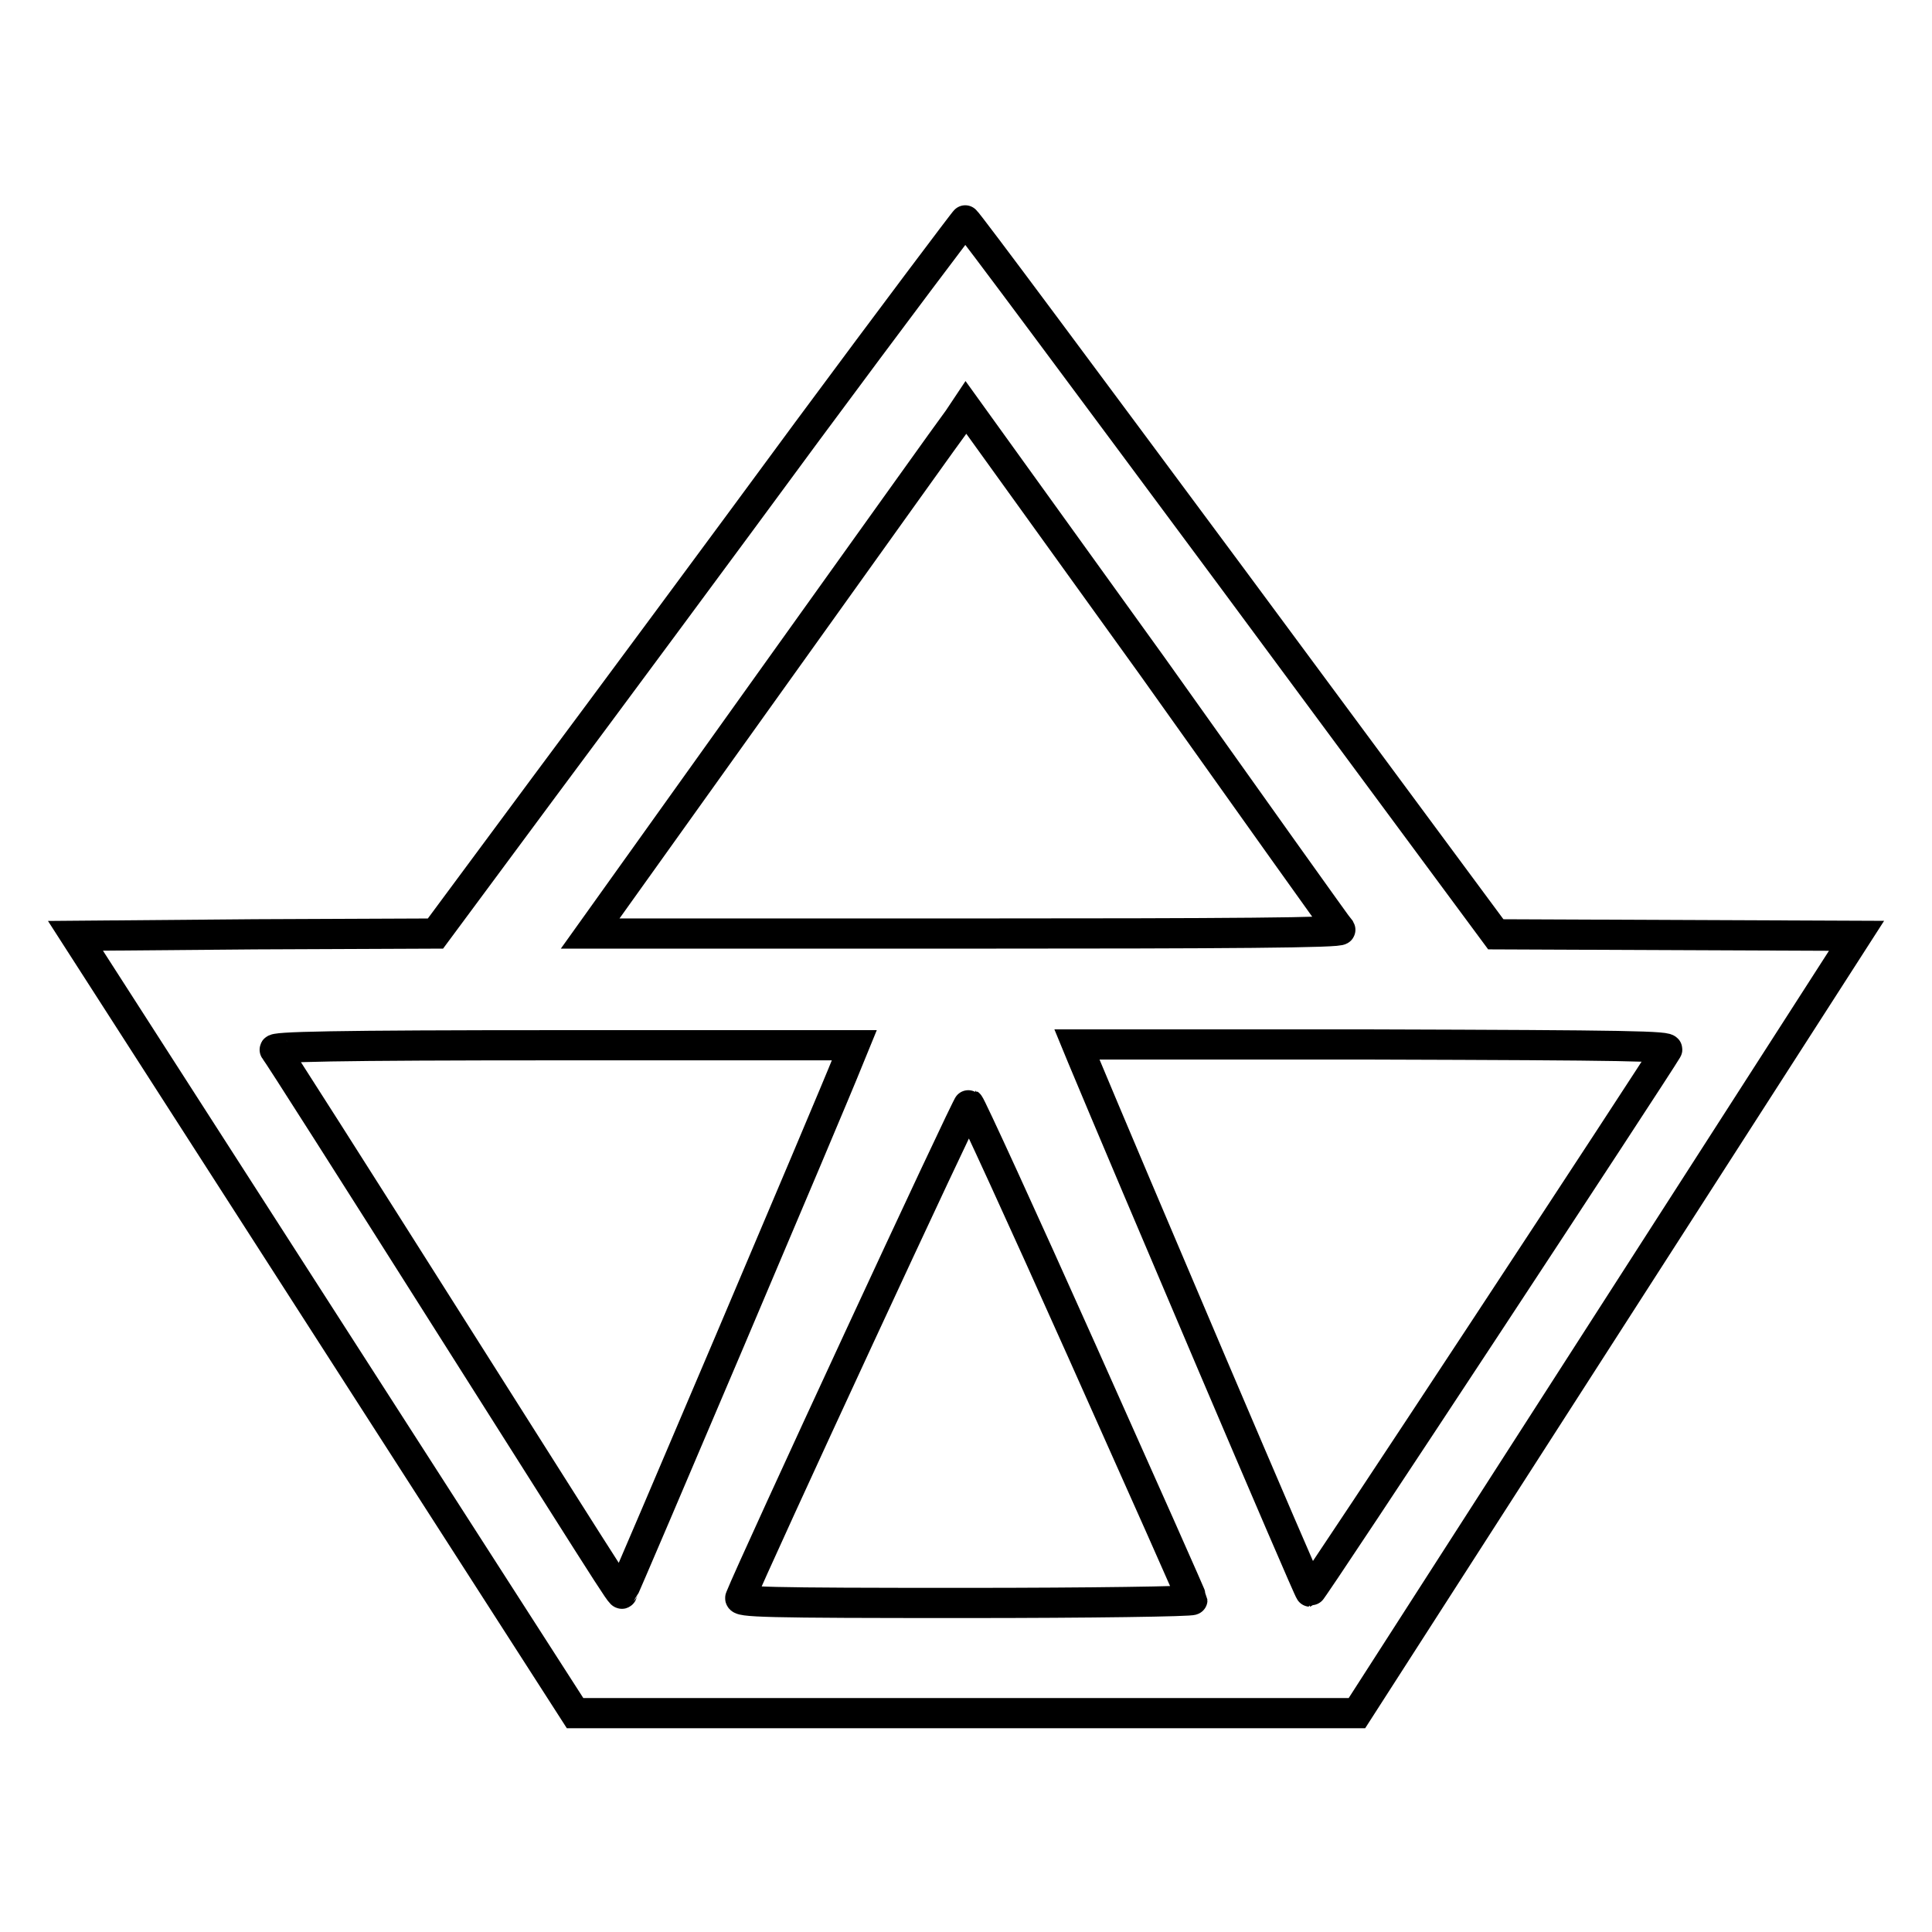
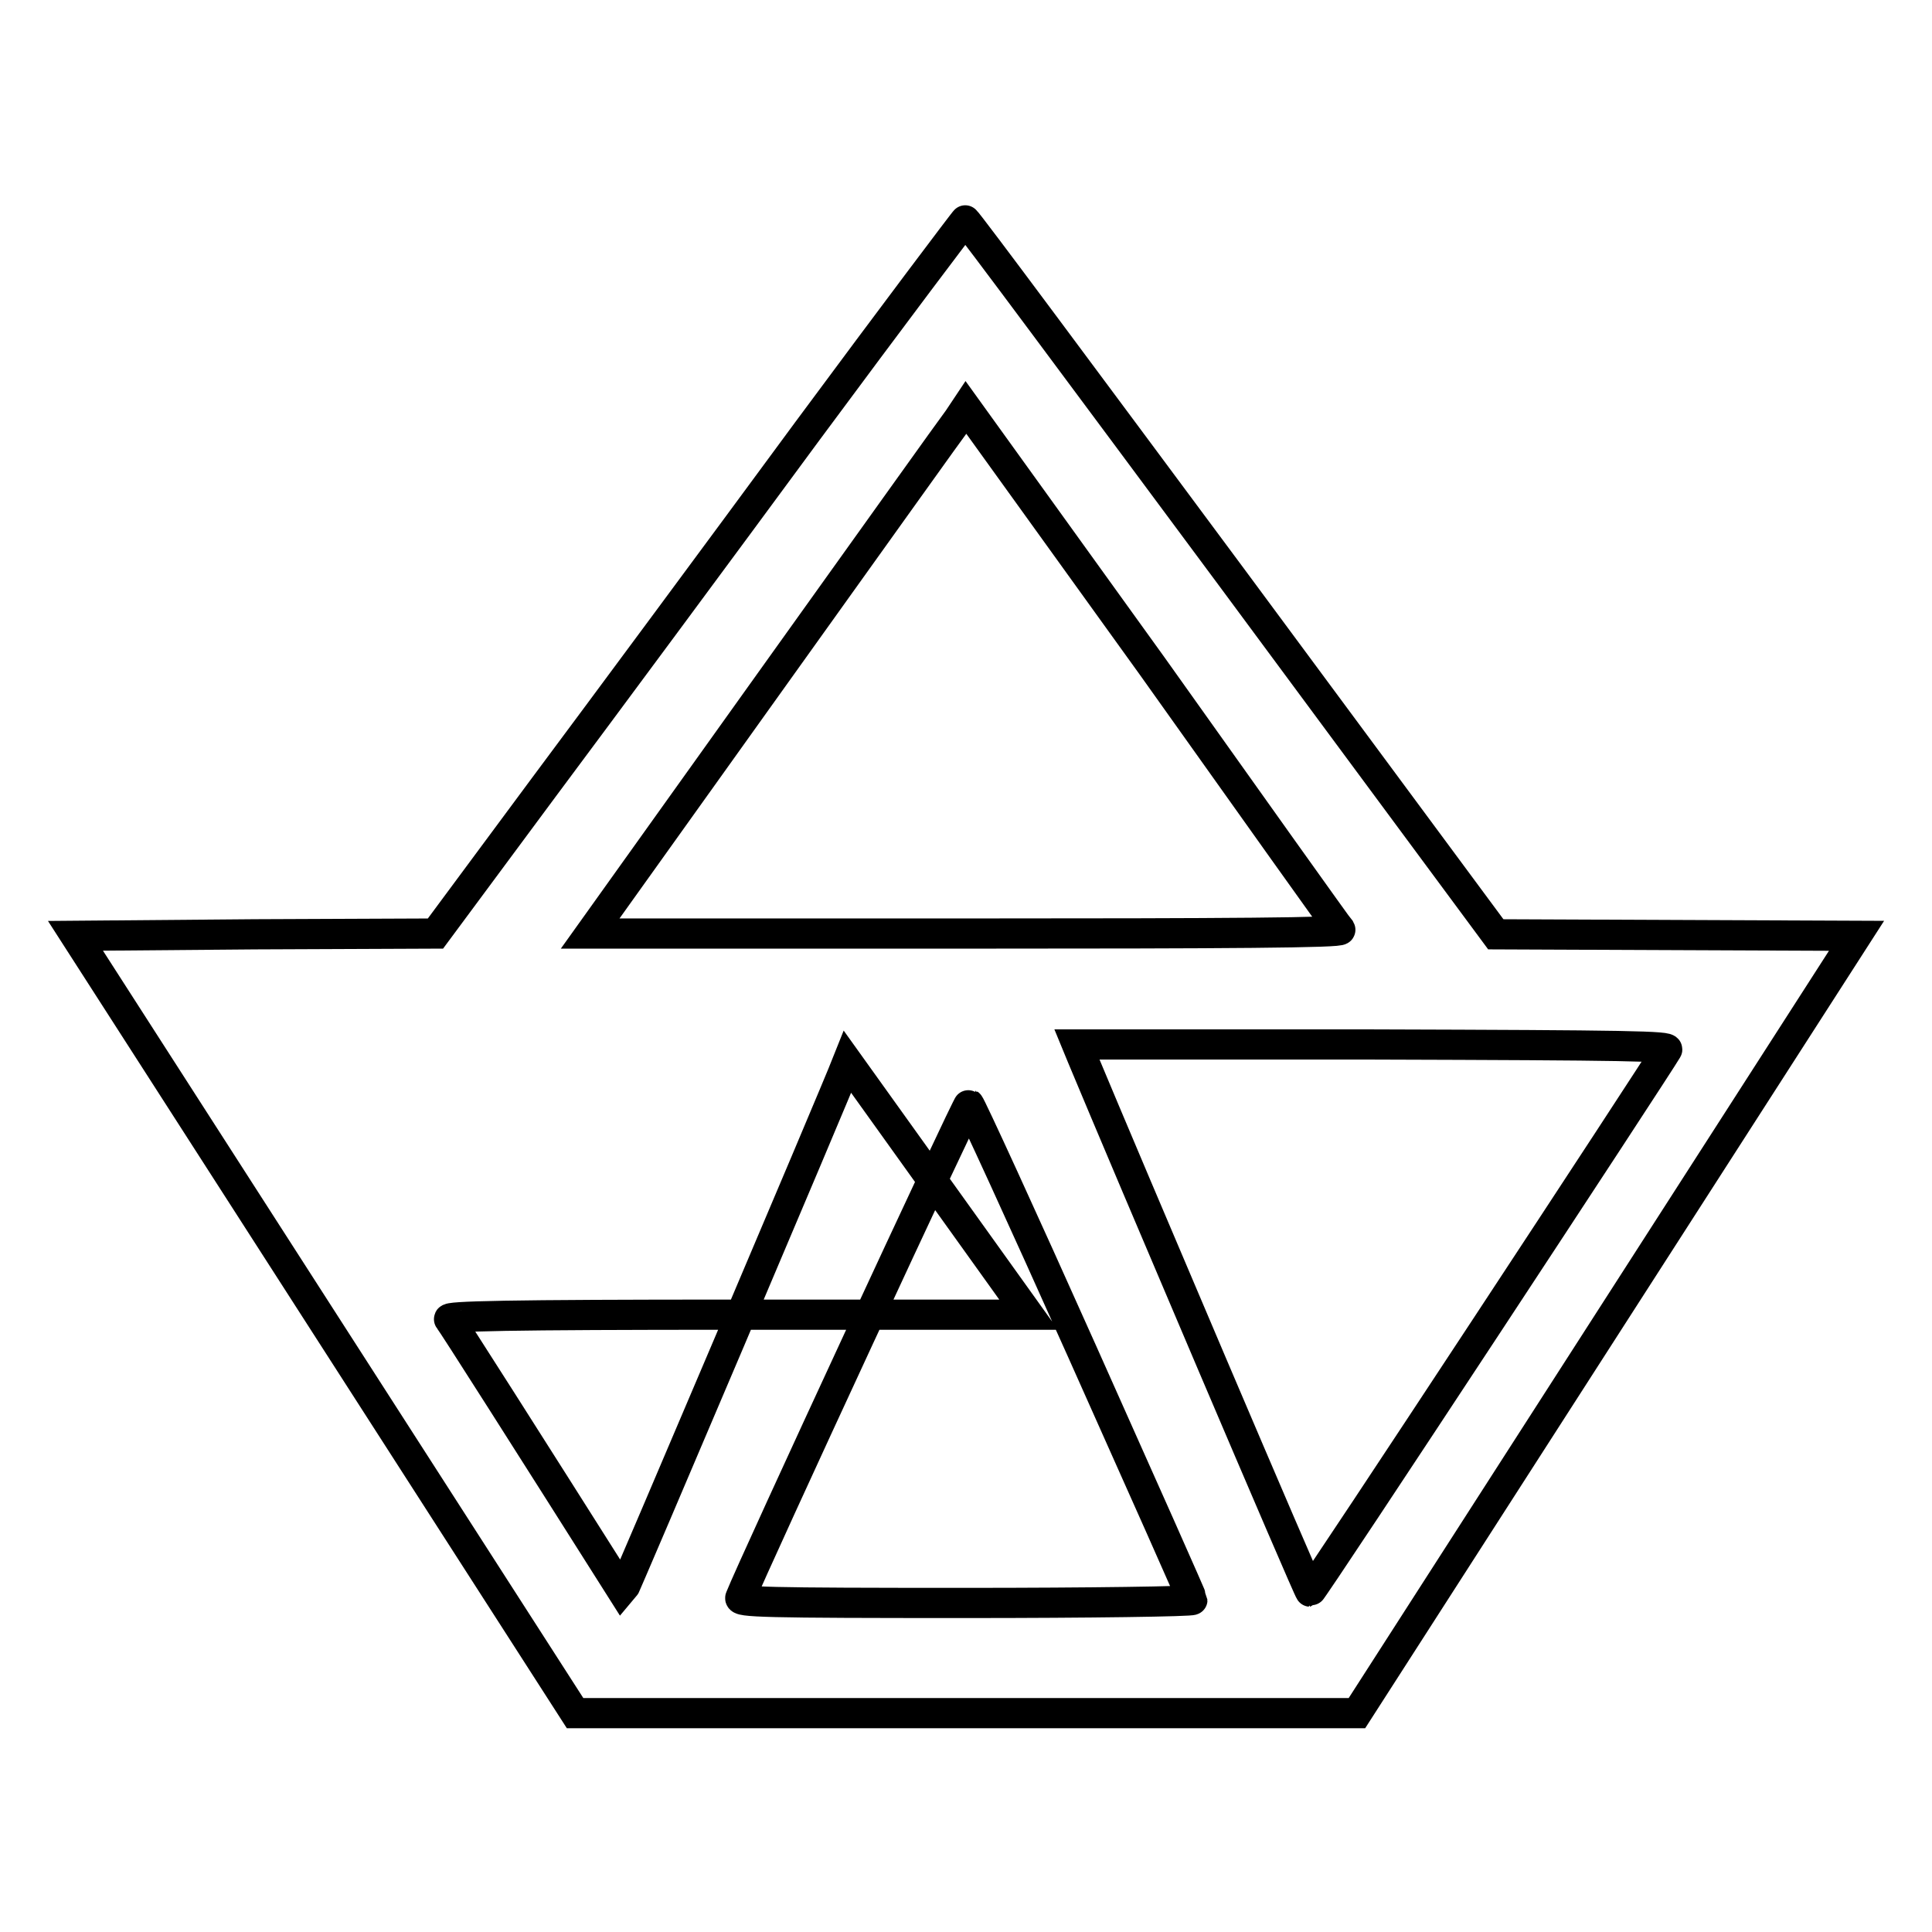
<svg xmlns="http://www.w3.org/2000/svg" version="1.1" x="0px" y="0px" viewBox="0 0 256 256" enable-background="new 0 0 256 256" xml:space="preserve">
  <g>
    <g>
      <g>
-         <path stroke-width="4" fill-opacity="0" stroke="#000000" d="M107,57.1c-11.4,15.5-27.1,36.7-35,47.3l-14.3,19.3l-23.9,0.1L10,124l33.1,51.5l33.1,51.5H128h51.8l33.1-51.5L246,124l-23.9-0.1l-23.9-0.1l-35-47.3c-19.3-26-35.1-47.3-35.3-47.3C127.9,29.1,118.4,41.7,107,57.1z M177.6,123.2c0.2,0.4-14.7,0.5-49.6,0.5H78.2L102,90.4c13.1-18.3,24.3-34,25-34.9L128,54l24.7,34.3C166.2,107.3,177.4,123,177.6,123.2z M112.3,140.7c-2.1,5.3-29.6,70-29.8,70.2c-0.4,0.3,2.5,4.7-23.1-35.7c-12.4-19.6-22.7-35.8-23-36.1c-0.3-0.4,7.3-0.6,38.2-0.6h38.6L112.3,140.7z M220.9,139.1c-1.2,2.1-47,71.8-47.3,71.8c-0.2,0-24.2-56.4-30.2-70.8l-0.7-1.7H182C215.9,138.5,221.3,138.6,220.9,139.1z M143.4,179.1c8,17.9,14.6,32.7,14.6,32.9c0,0.2-13.5,0.4-30.1,0.4c-26.8,0-30.1-0.1-29.8-0.7c1.6-4.1,30.1-65.6,30.3-65.4C128.6,146.4,135.4,161.2,143.4,179.1z" />
+         <path stroke-width="4" fill-opacity="0" stroke="#000000" d="M107,57.1c-11.4,15.5-27.1,36.7-35,47.3l-14.3,19.3l-23.9,0.1L10,124l33.1,51.5l33.1,51.5H128h51.8l33.1-51.5L246,124l-23.9-0.1l-23.9-0.1l-35-47.3c-19.3-26-35.1-47.3-35.3-47.3C127.9,29.1,118.4,41.7,107,57.1z M177.6,123.2c0.2,0.4-14.7,0.5-49.6,0.5H78.2L102,90.4c13.1-18.3,24.3-34,25-34.9L128,54l24.7,34.3C166.2,107.3,177.4,123,177.6,123.2z M112.3,140.7c-2.1,5.3-29.6,70-29.8,70.2c-12.4-19.6-22.7-35.8-23-36.1c-0.3-0.4,7.3-0.6,38.2-0.6h38.6L112.3,140.7z M220.9,139.1c-1.2,2.1-47,71.8-47.3,71.8c-0.2,0-24.2-56.4-30.2-70.8l-0.7-1.7H182C215.9,138.5,221.3,138.6,220.9,139.1z M143.4,179.1c8,17.9,14.6,32.7,14.6,32.9c0,0.2-13.5,0.4-30.1,0.4c-26.8,0-30.1-0.1-29.8-0.7c1.6-4.1,30.1-65.6,30.3-65.4C128.6,146.4,135.4,161.2,143.4,179.1z" />
      </g>
    </g>
  </g>
</svg>